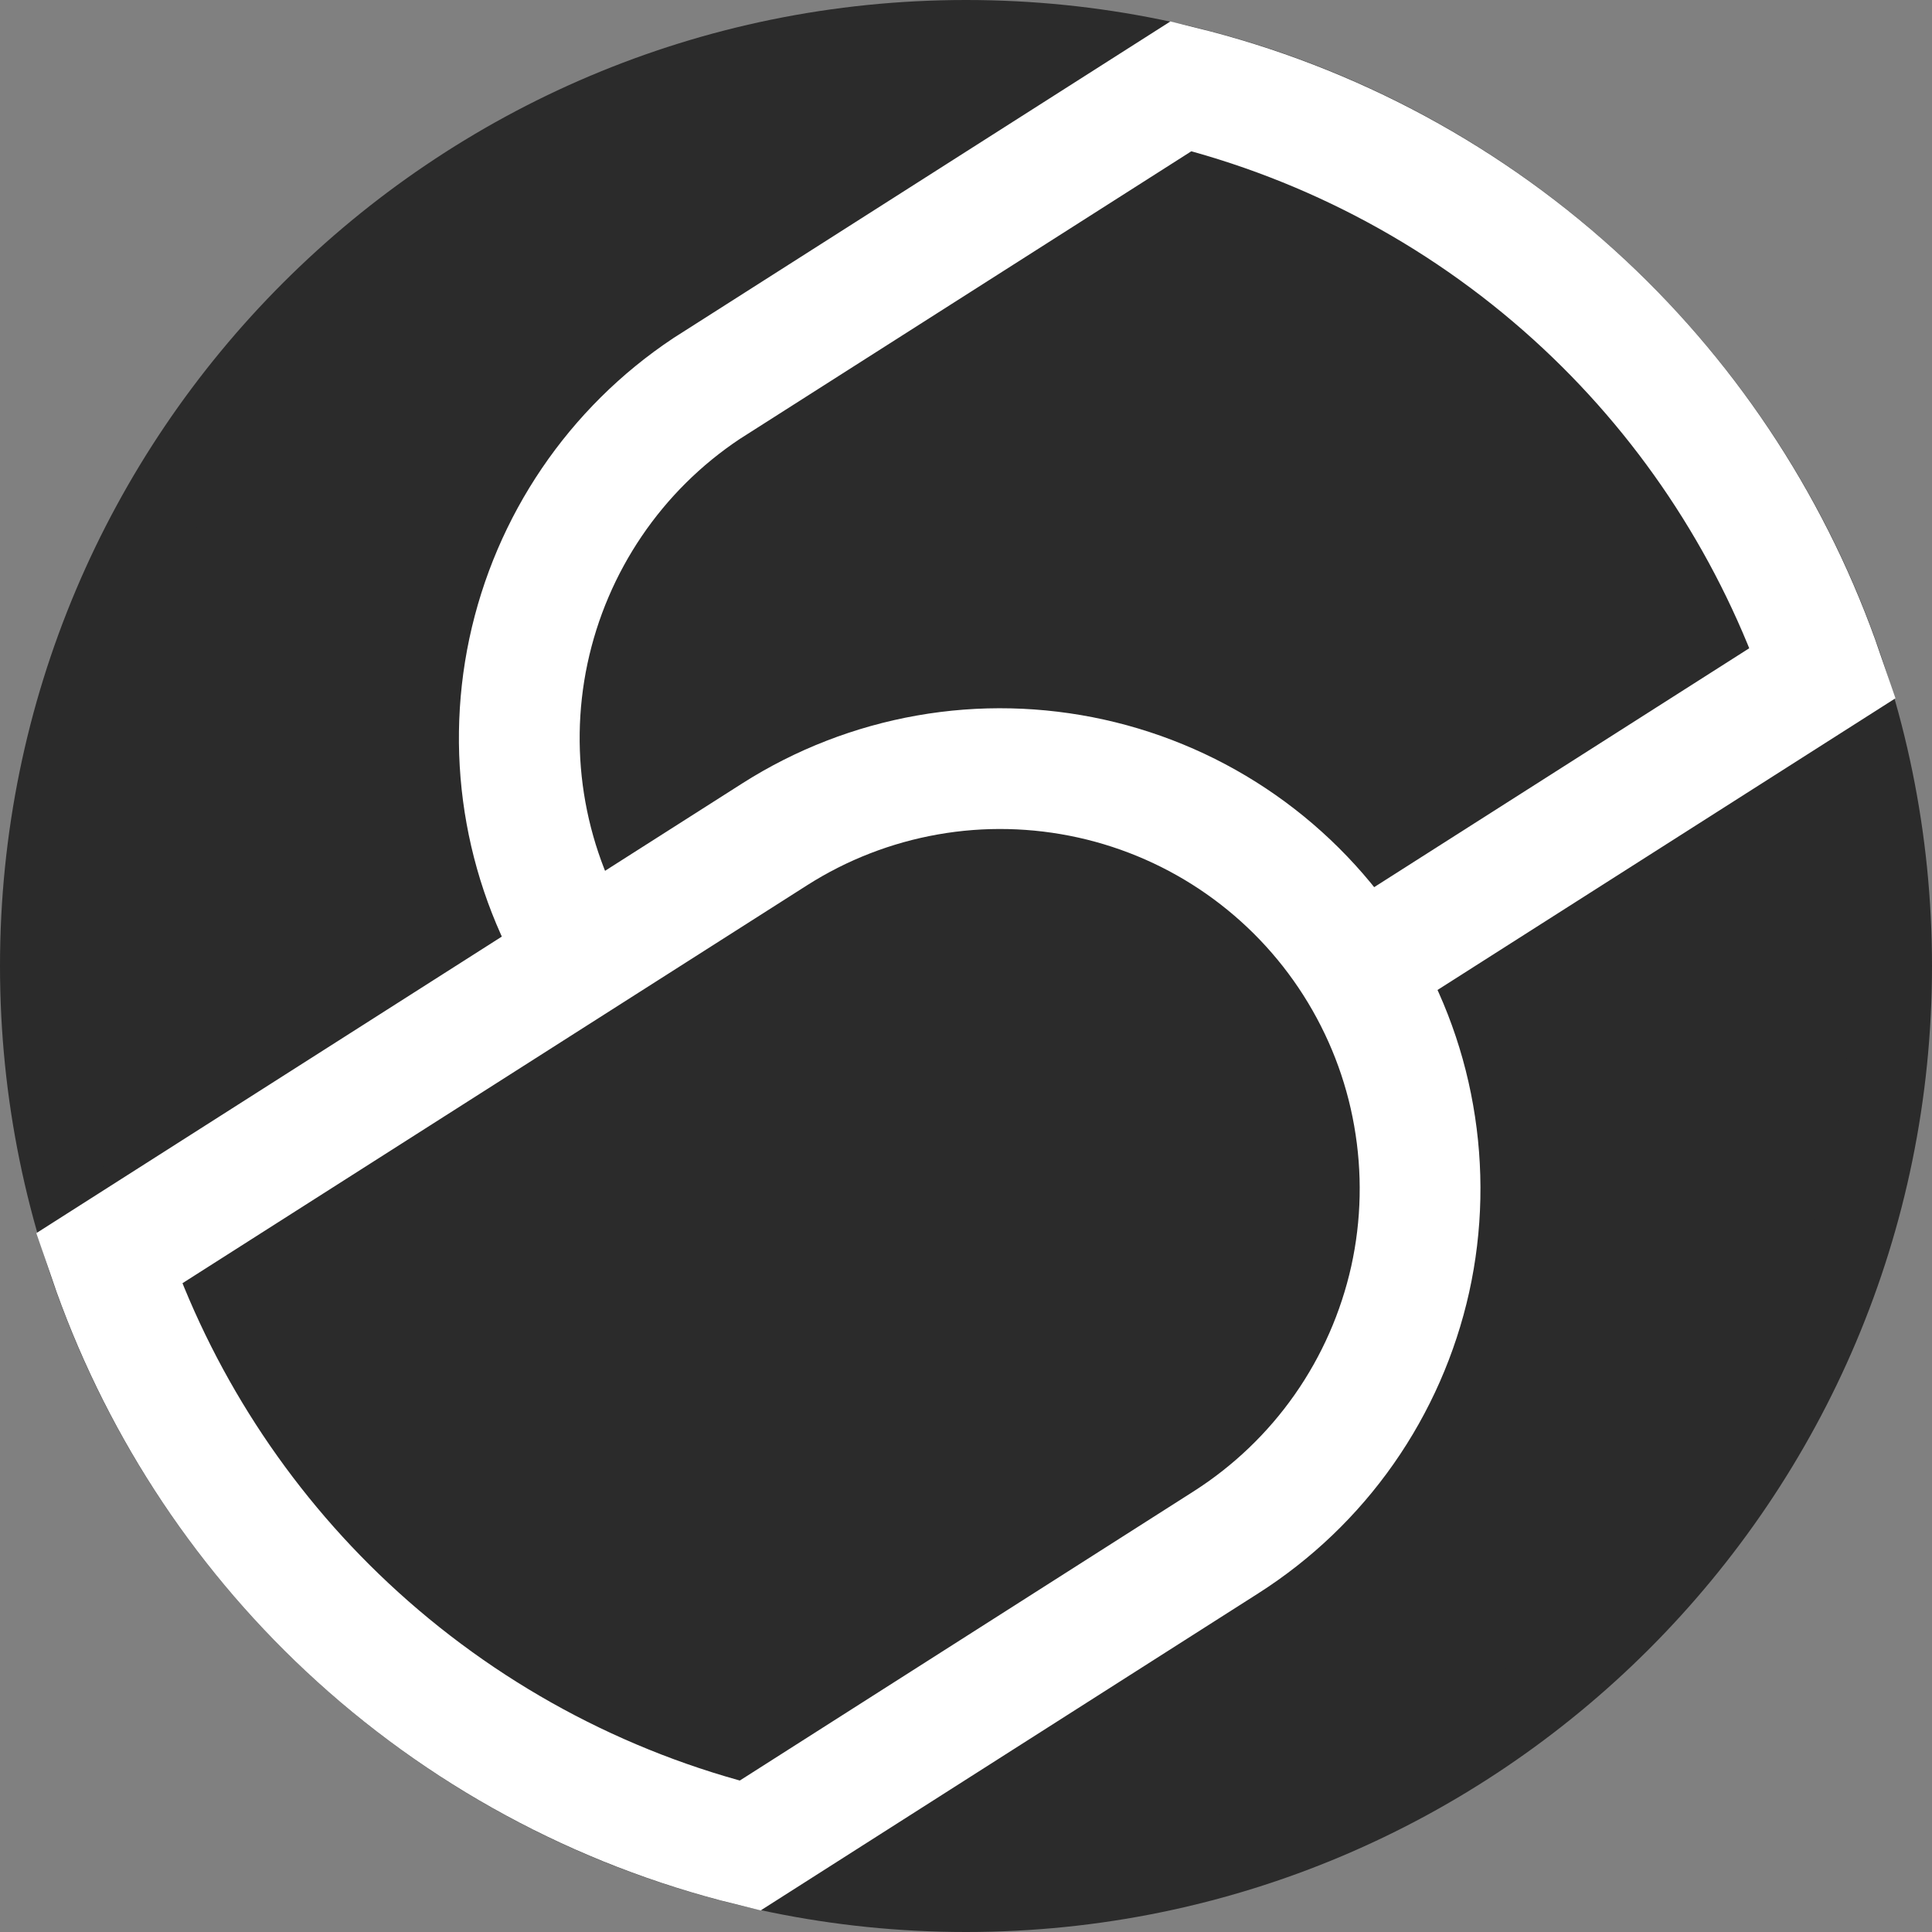
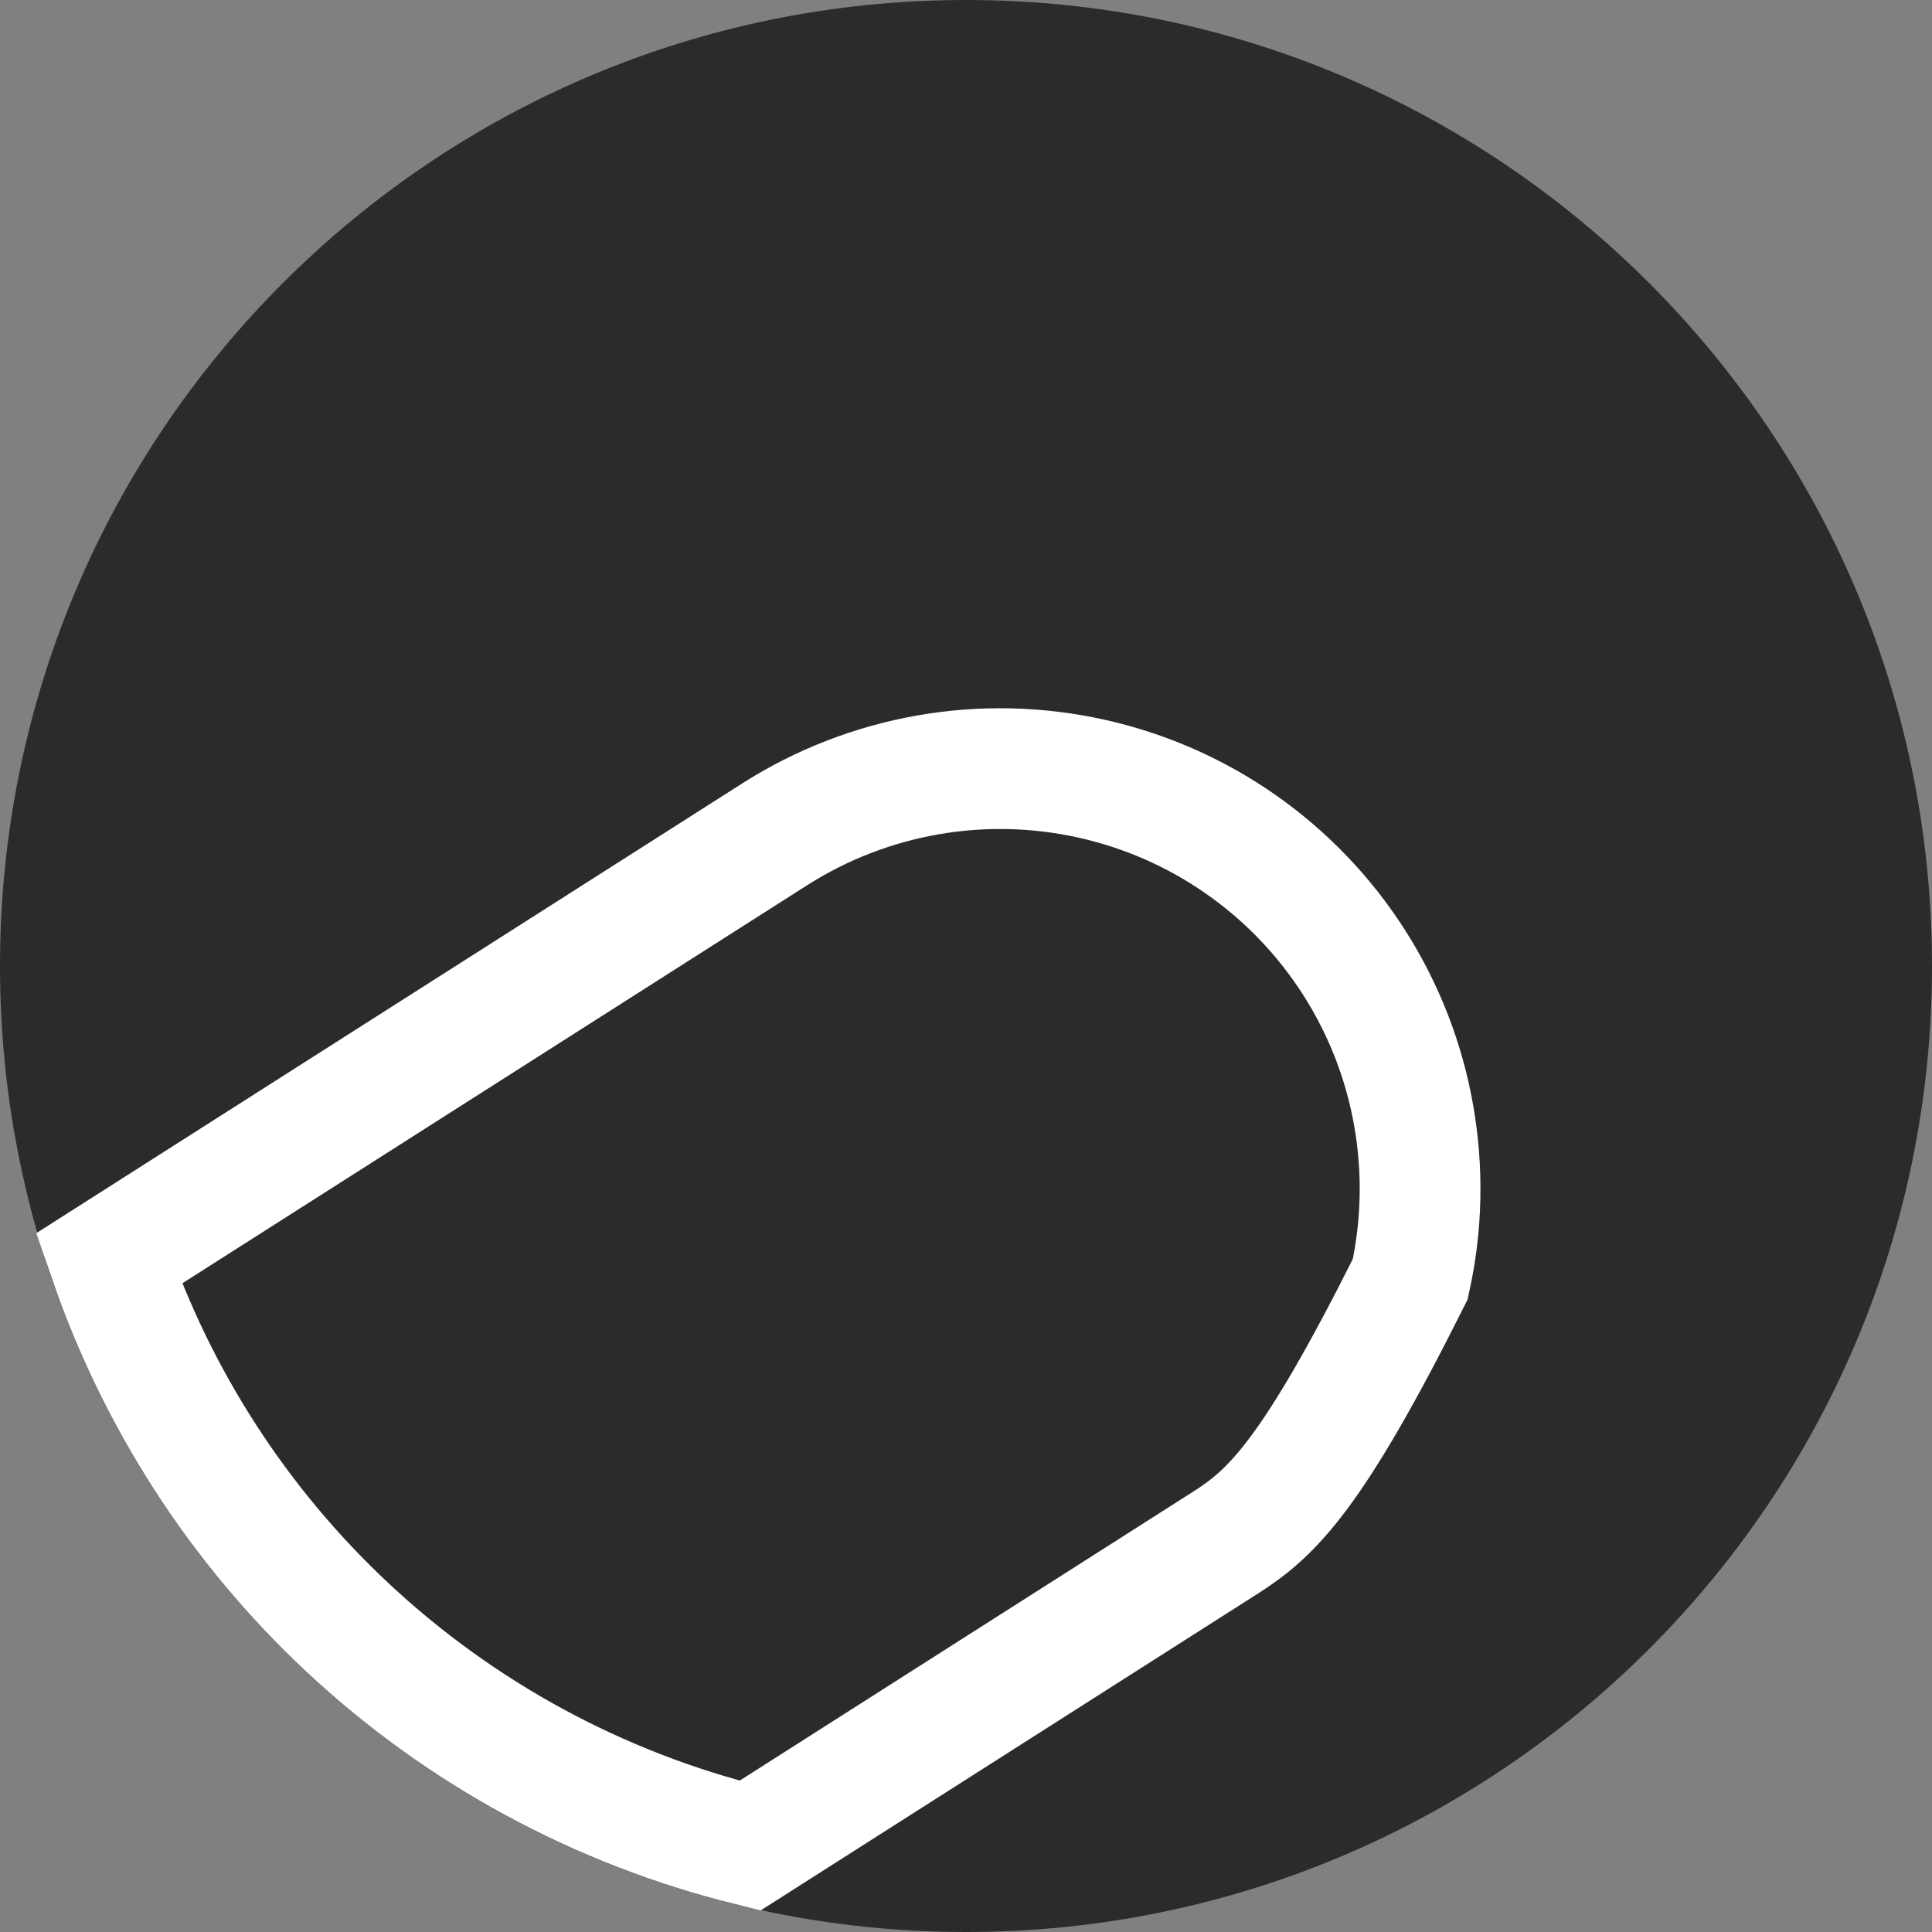
<svg xmlns="http://www.w3.org/2000/svg" width="24" height="24" viewBox="0 0 24 24" fill="none">
  <rect x="0" y="0" width="24" height="24" fill="#808080" stroke="none" />
  <path d="M12 0.5C18.351 0.5 23.5 5.649 23.5 12C23.5 18.351 18.351 23.5 12 23.5C5.649 23.5 0.5 18.351 0.5 12C0.5 5.649 5.649 0.5 12 0.5Z" fill="#2B2B2B" stroke="#2B2B2B" />
-   <path d="M14.672 1.071C16.545 1.531 18.271 2.463 19.683 3.783C21.032 5.044 22.047 6.617 22.645 8.359L14.376 13.626C13.212 14.333 11.818 14.559 10.491 14.252C9.16 13.944 8.002 13.125 7.268 11.972C6.533 10.82 6.281 9.424 6.564 8.088C6.848 6.753 7.642 5.581 8.778 4.826L14.672 1.071Z" stroke="white" stroke-width="1.5" />
-   <path d="M11.521 9.627C12.195 9.508 12.886 9.524 13.555 9.672C14.223 9.82 14.856 10.098 15.417 10.491C15.978 10.884 16.456 11.383 16.824 11.961C17.192 12.539 17.443 13.183 17.561 13.857C17.68 14.532 17.666 15.223 17.518 15.892C17.369 16.56 17.091 17.193 16.698 17.754C16.305 18.315 15.805 18.793 15.227 19.161L9.317 22.927C7.445 22.466 5.721 21.532 4.311 20.212C2.962 18.949 1.948 17.376 1.352 15.634L9.624 10.364C10.202 9.996 10.846 9.746 11.521 9.627Z" fill="#2B2B2B" stroke="white" stroke-width="1.5" />
+   <path d="M11.521 9.627C12.195 9.508 12.886 9.524 13.555 9.672C14.223 9.82 14.856 10.098 15.417 10.491C15.978 10.884 16.456 11.383 16.824 11.961C17.192 12.539 17.443 13.183 17.561 13.857C17.68 14.532 17.666 15.223 17.518 15.892C16.305 18.315 15.805 18.793 15.227 19.161L9.317 22.927C7.445 22.466 5.721 21.532 4.311 20.212C2.962 18.949 1.948 17.376 1.352 15.634L9.624 10.364C10.202 9.996 10.846 9.746 11.521 9.627Z" fill="#2B2B2B" stroke="white" stroke-width="1.5" />
</svg>